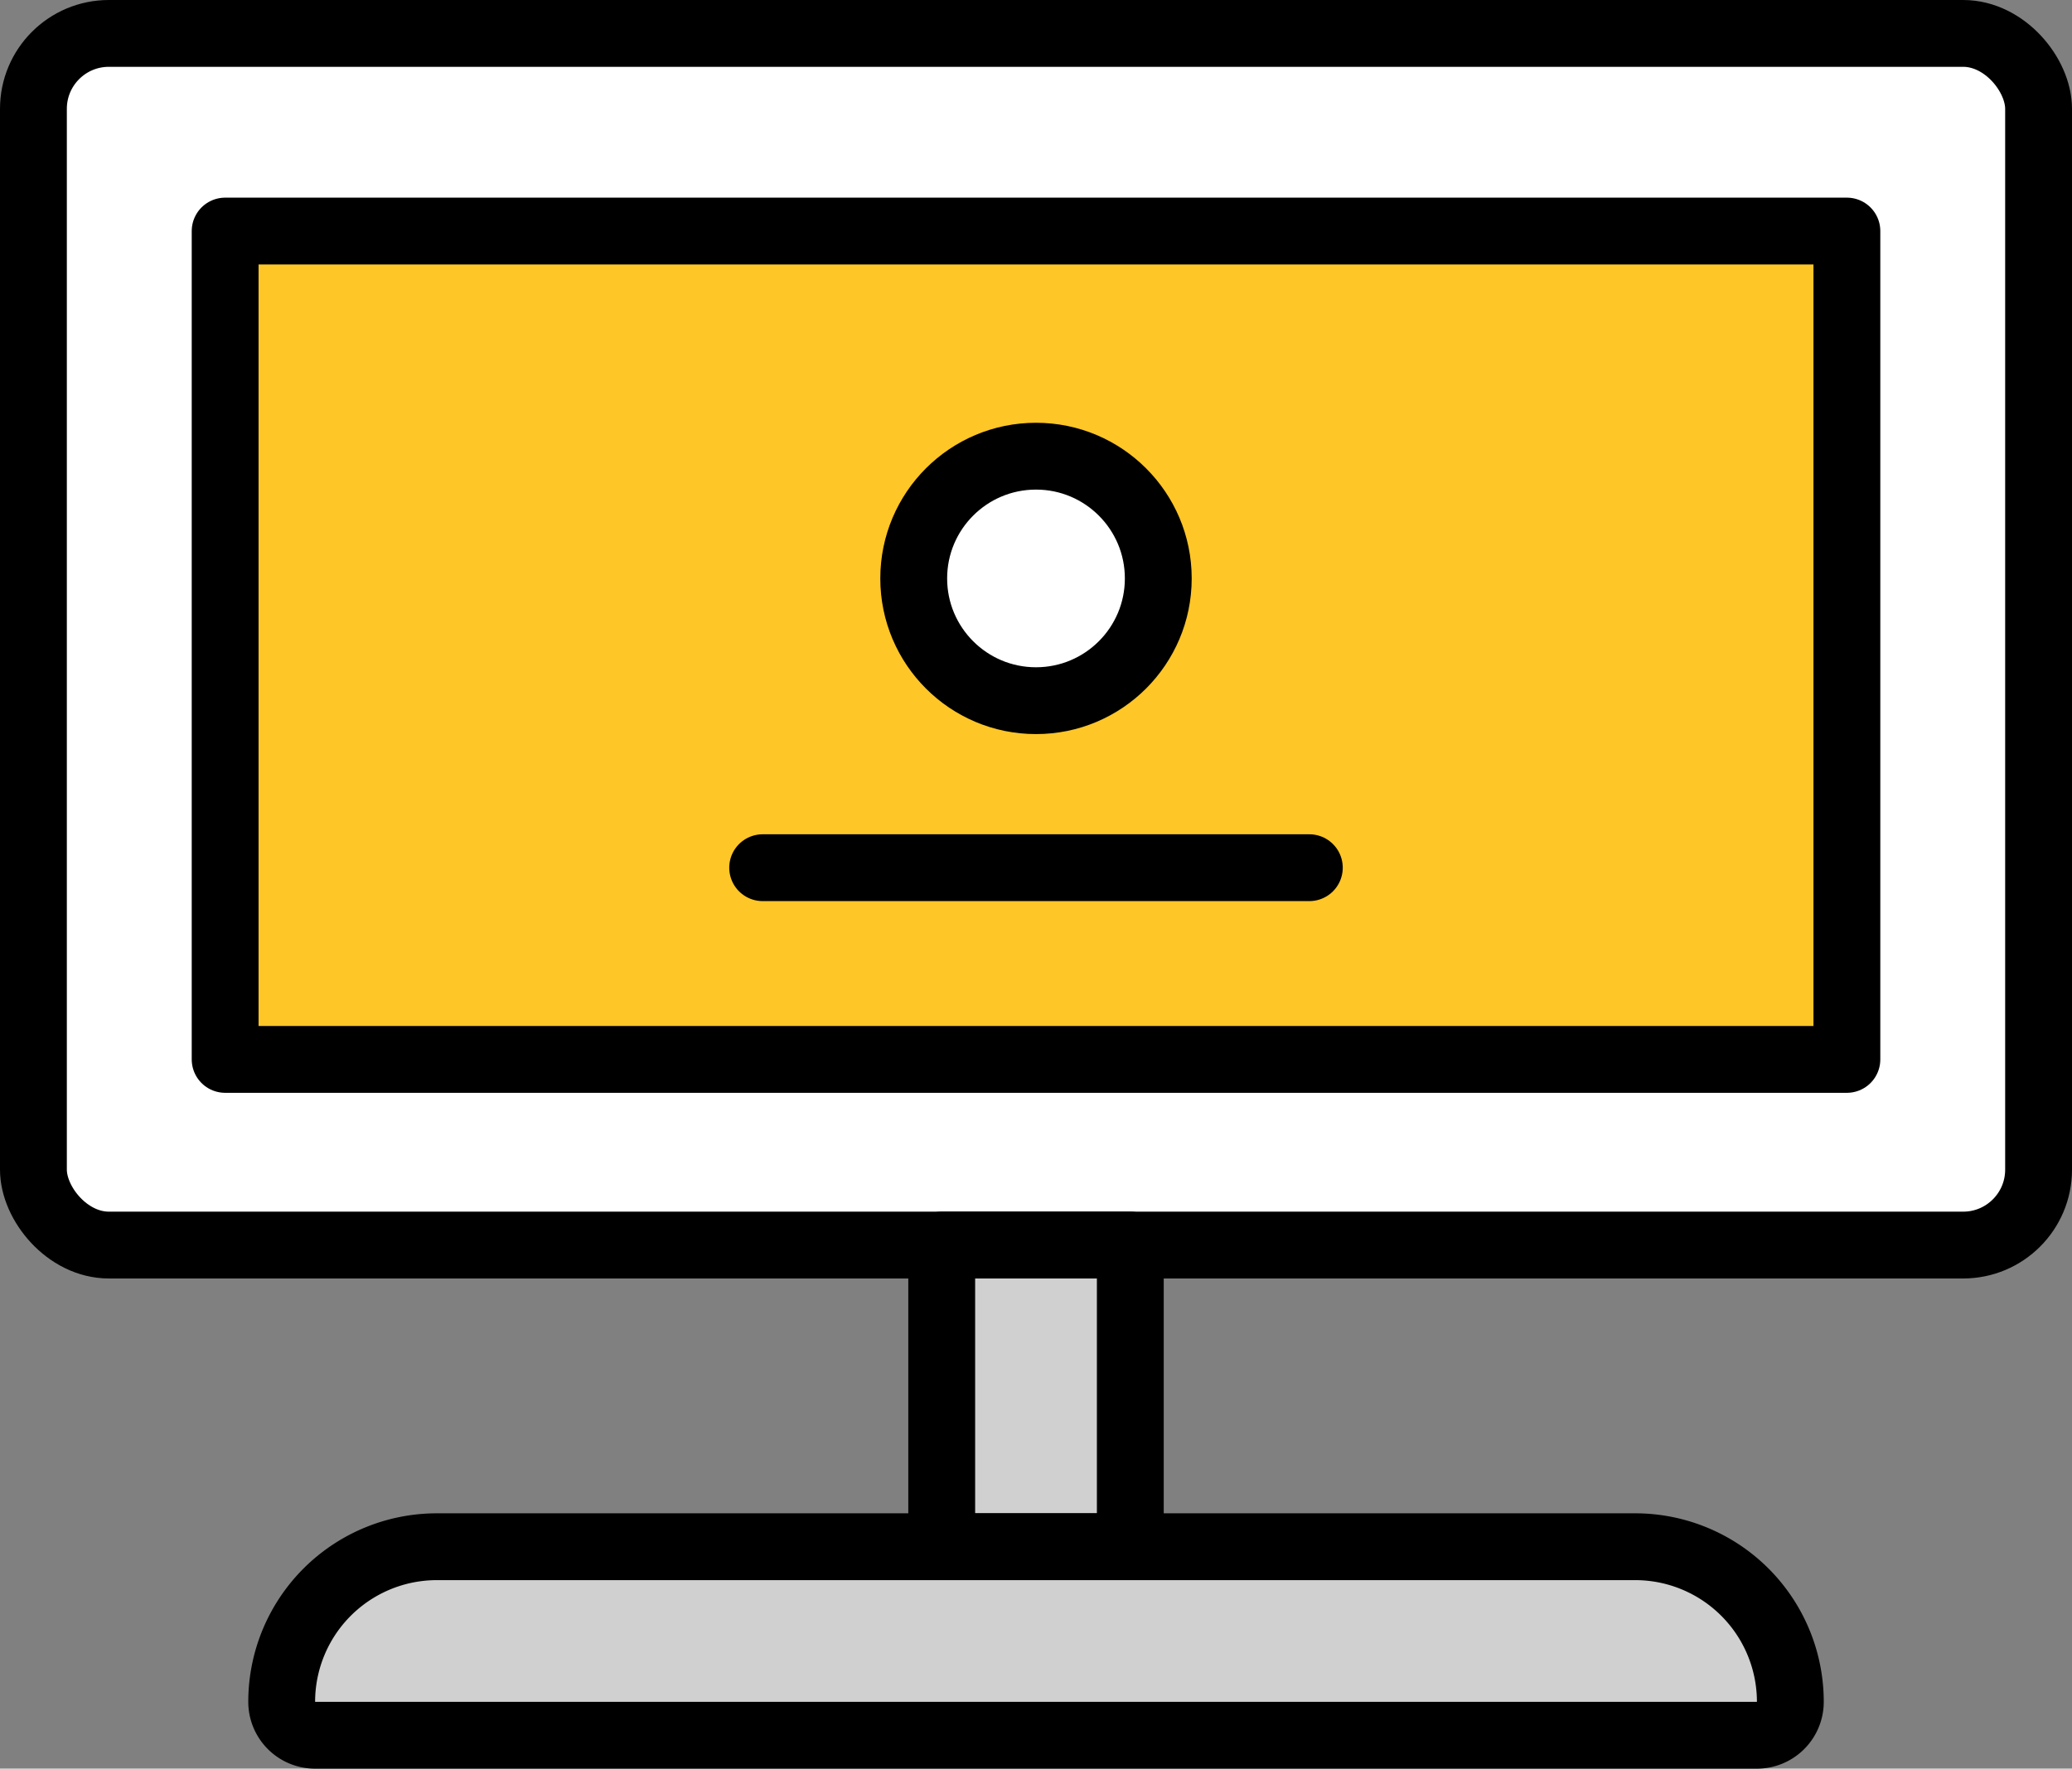
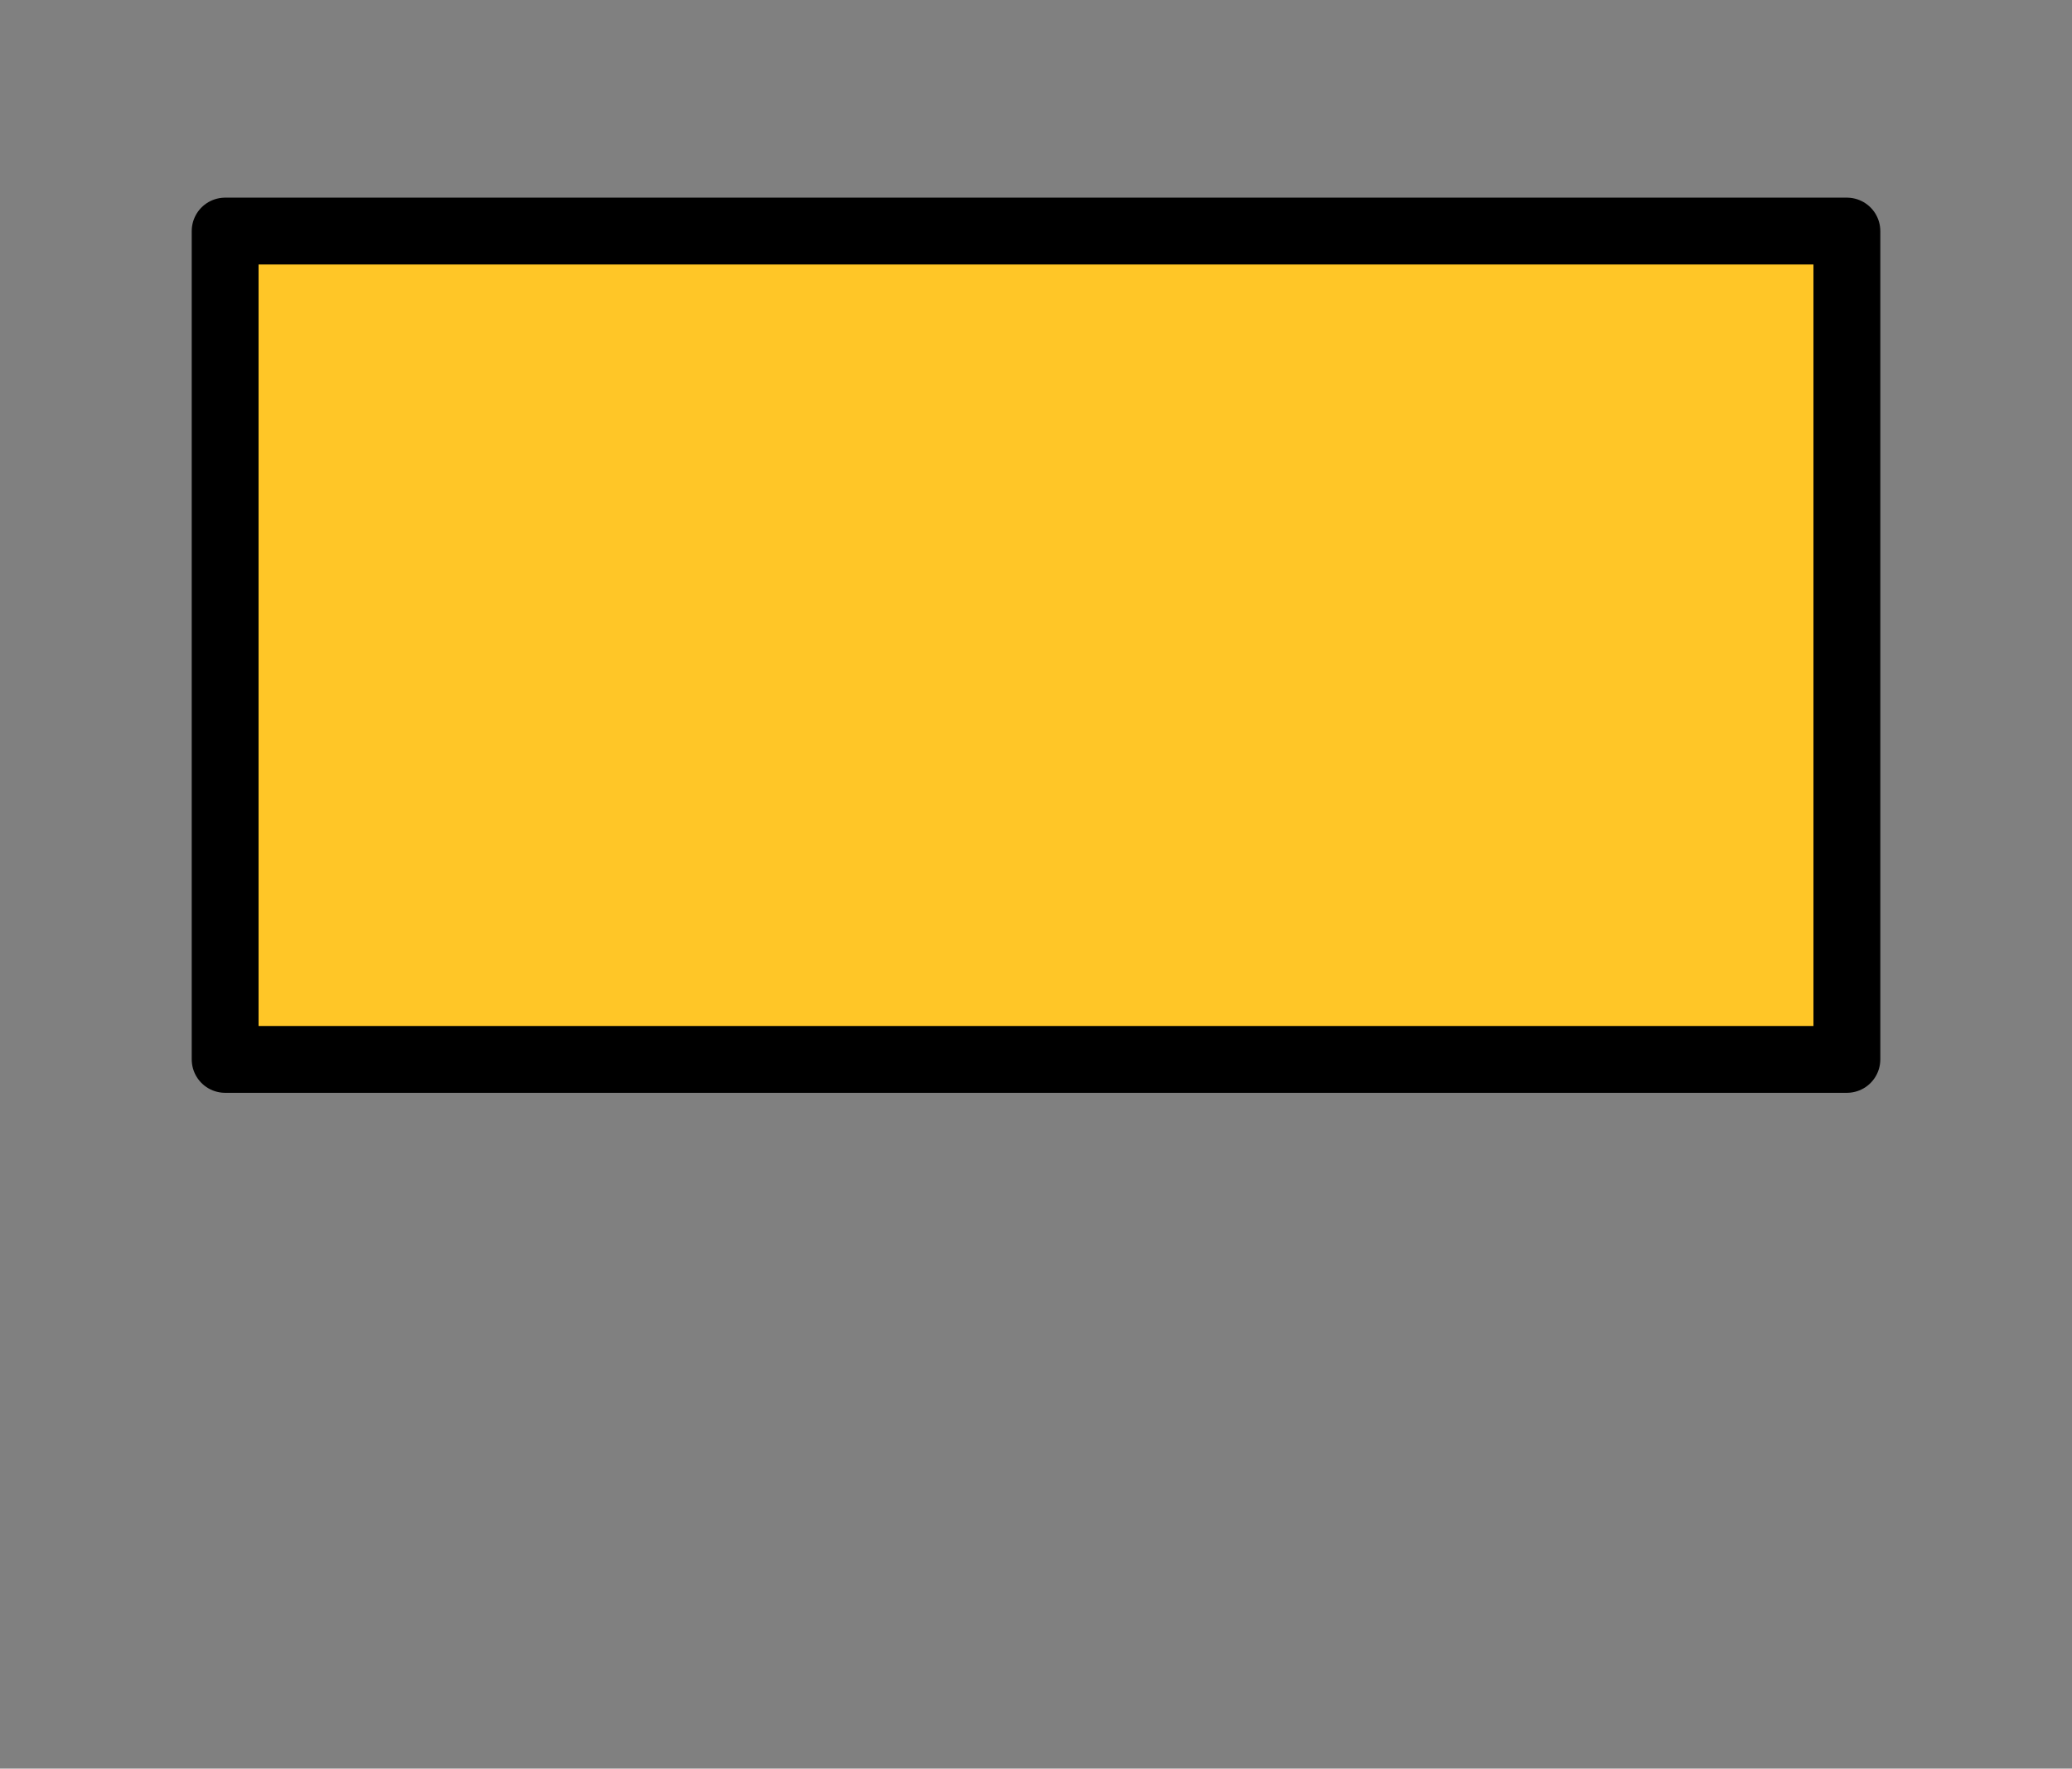
<svg xmlns="http://www.w3.org/2000/svg" width="62" height="52.937" viewBox="0 0 62 52.937">
  <rect x="0" y="0" width="62" height="52.937" fill="#808080" stroke="none" />
  <g id="desktop" transform="translate(31 26.469)">
    <g id="Group_11139" data-name="Group 11139" transform="translate(-30 -25.469)">
-       <rect id="Rectangle_14987" data-name="Rectangle 14987" width="60" height="36.266" rx="2.257" fill="#fff" stroke="#000" stroke-linecap="round" stroke-linejoin="round" stroke-width="2" />
      <rect id="Rectangle_14988" data-name="Rectangle 14988" width="48.527" height="24.793" transform="translate(5.737 5.916)" fill="#ffc627" stroke="#000" stroke-linecap="round" stroke-linejoin="round" stroke-width="2" />
-       <rect id="Rectangle_14989" data-name="Rectangle 14989" width="5.643" height="9.028" transform="translate(27.179 36.266)" fill="#d0d0d0" stroke="#000" stroke-linecap="round" stroke-linejoin="round" stroke-width="2" />
-       <path id="Rectangle_14990" data-name="Rectangle 14990" d="M4.643,0H40.5a4.643,4.643,0,0,1,4.643,4.643v0a1,1,0,0,1-1,1H1a1,1,0,0,1-1-1v0A4.643,4.643,0,0,1,4.643,0Z" transform="translate(7.429 45.295)" fill="#d0d0d0" stroke="#000" stroke-linecap="round" stroke-linejoin="round" stroke-width="2" />
      <g id="Group_11138" data-name="Group 11138" transform="translate(-1 -1)">
-         <line id="Line_1864" data-name="Line 1864" x2="16.358" transform="translate(22.821 25.971)" fill="none" stroke="#000" stroke-linecap="round" stroke-linejoin="round" stroke-width="2" />
-         <circle id="Ellipse_9283" data-name="Ellipse 9283" cx="3.659" cy="3.659" r="3.659" transform="translate(27.341 13.654)" fill="#fff" stroke="#000" stroke-width="2" />
-       </g>
+         </g>
    </g>
  </g>
</svg>